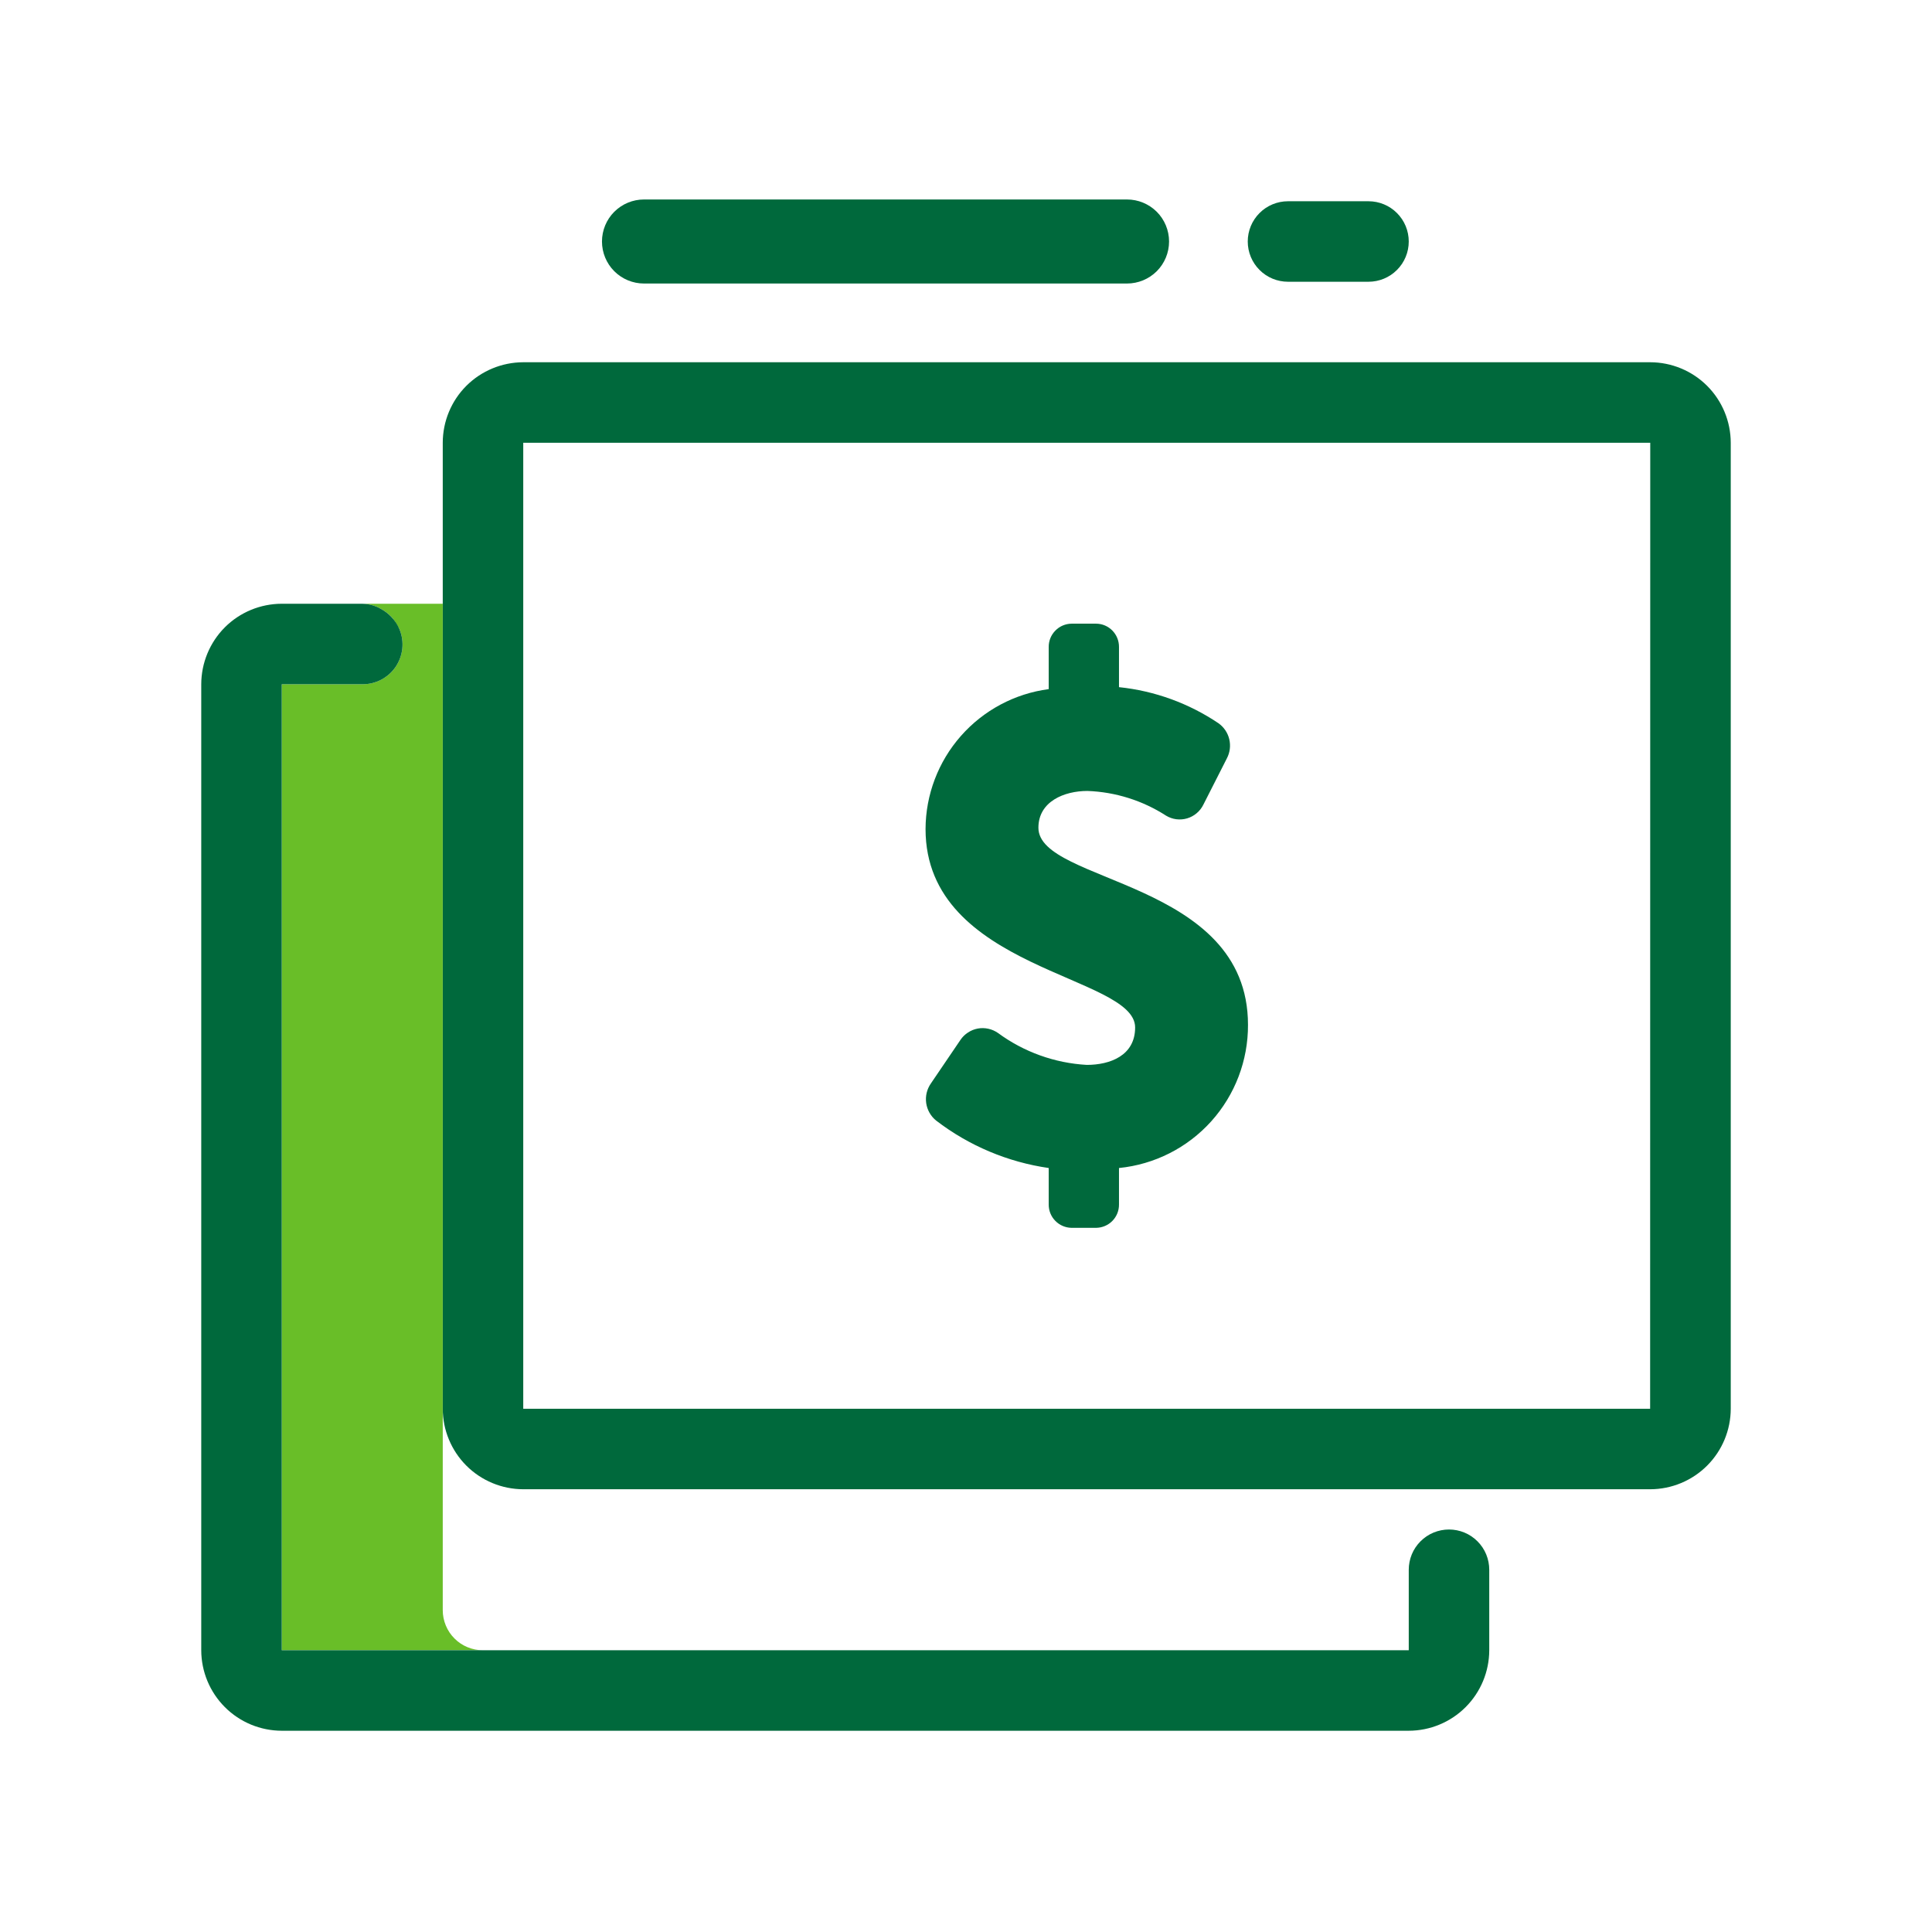
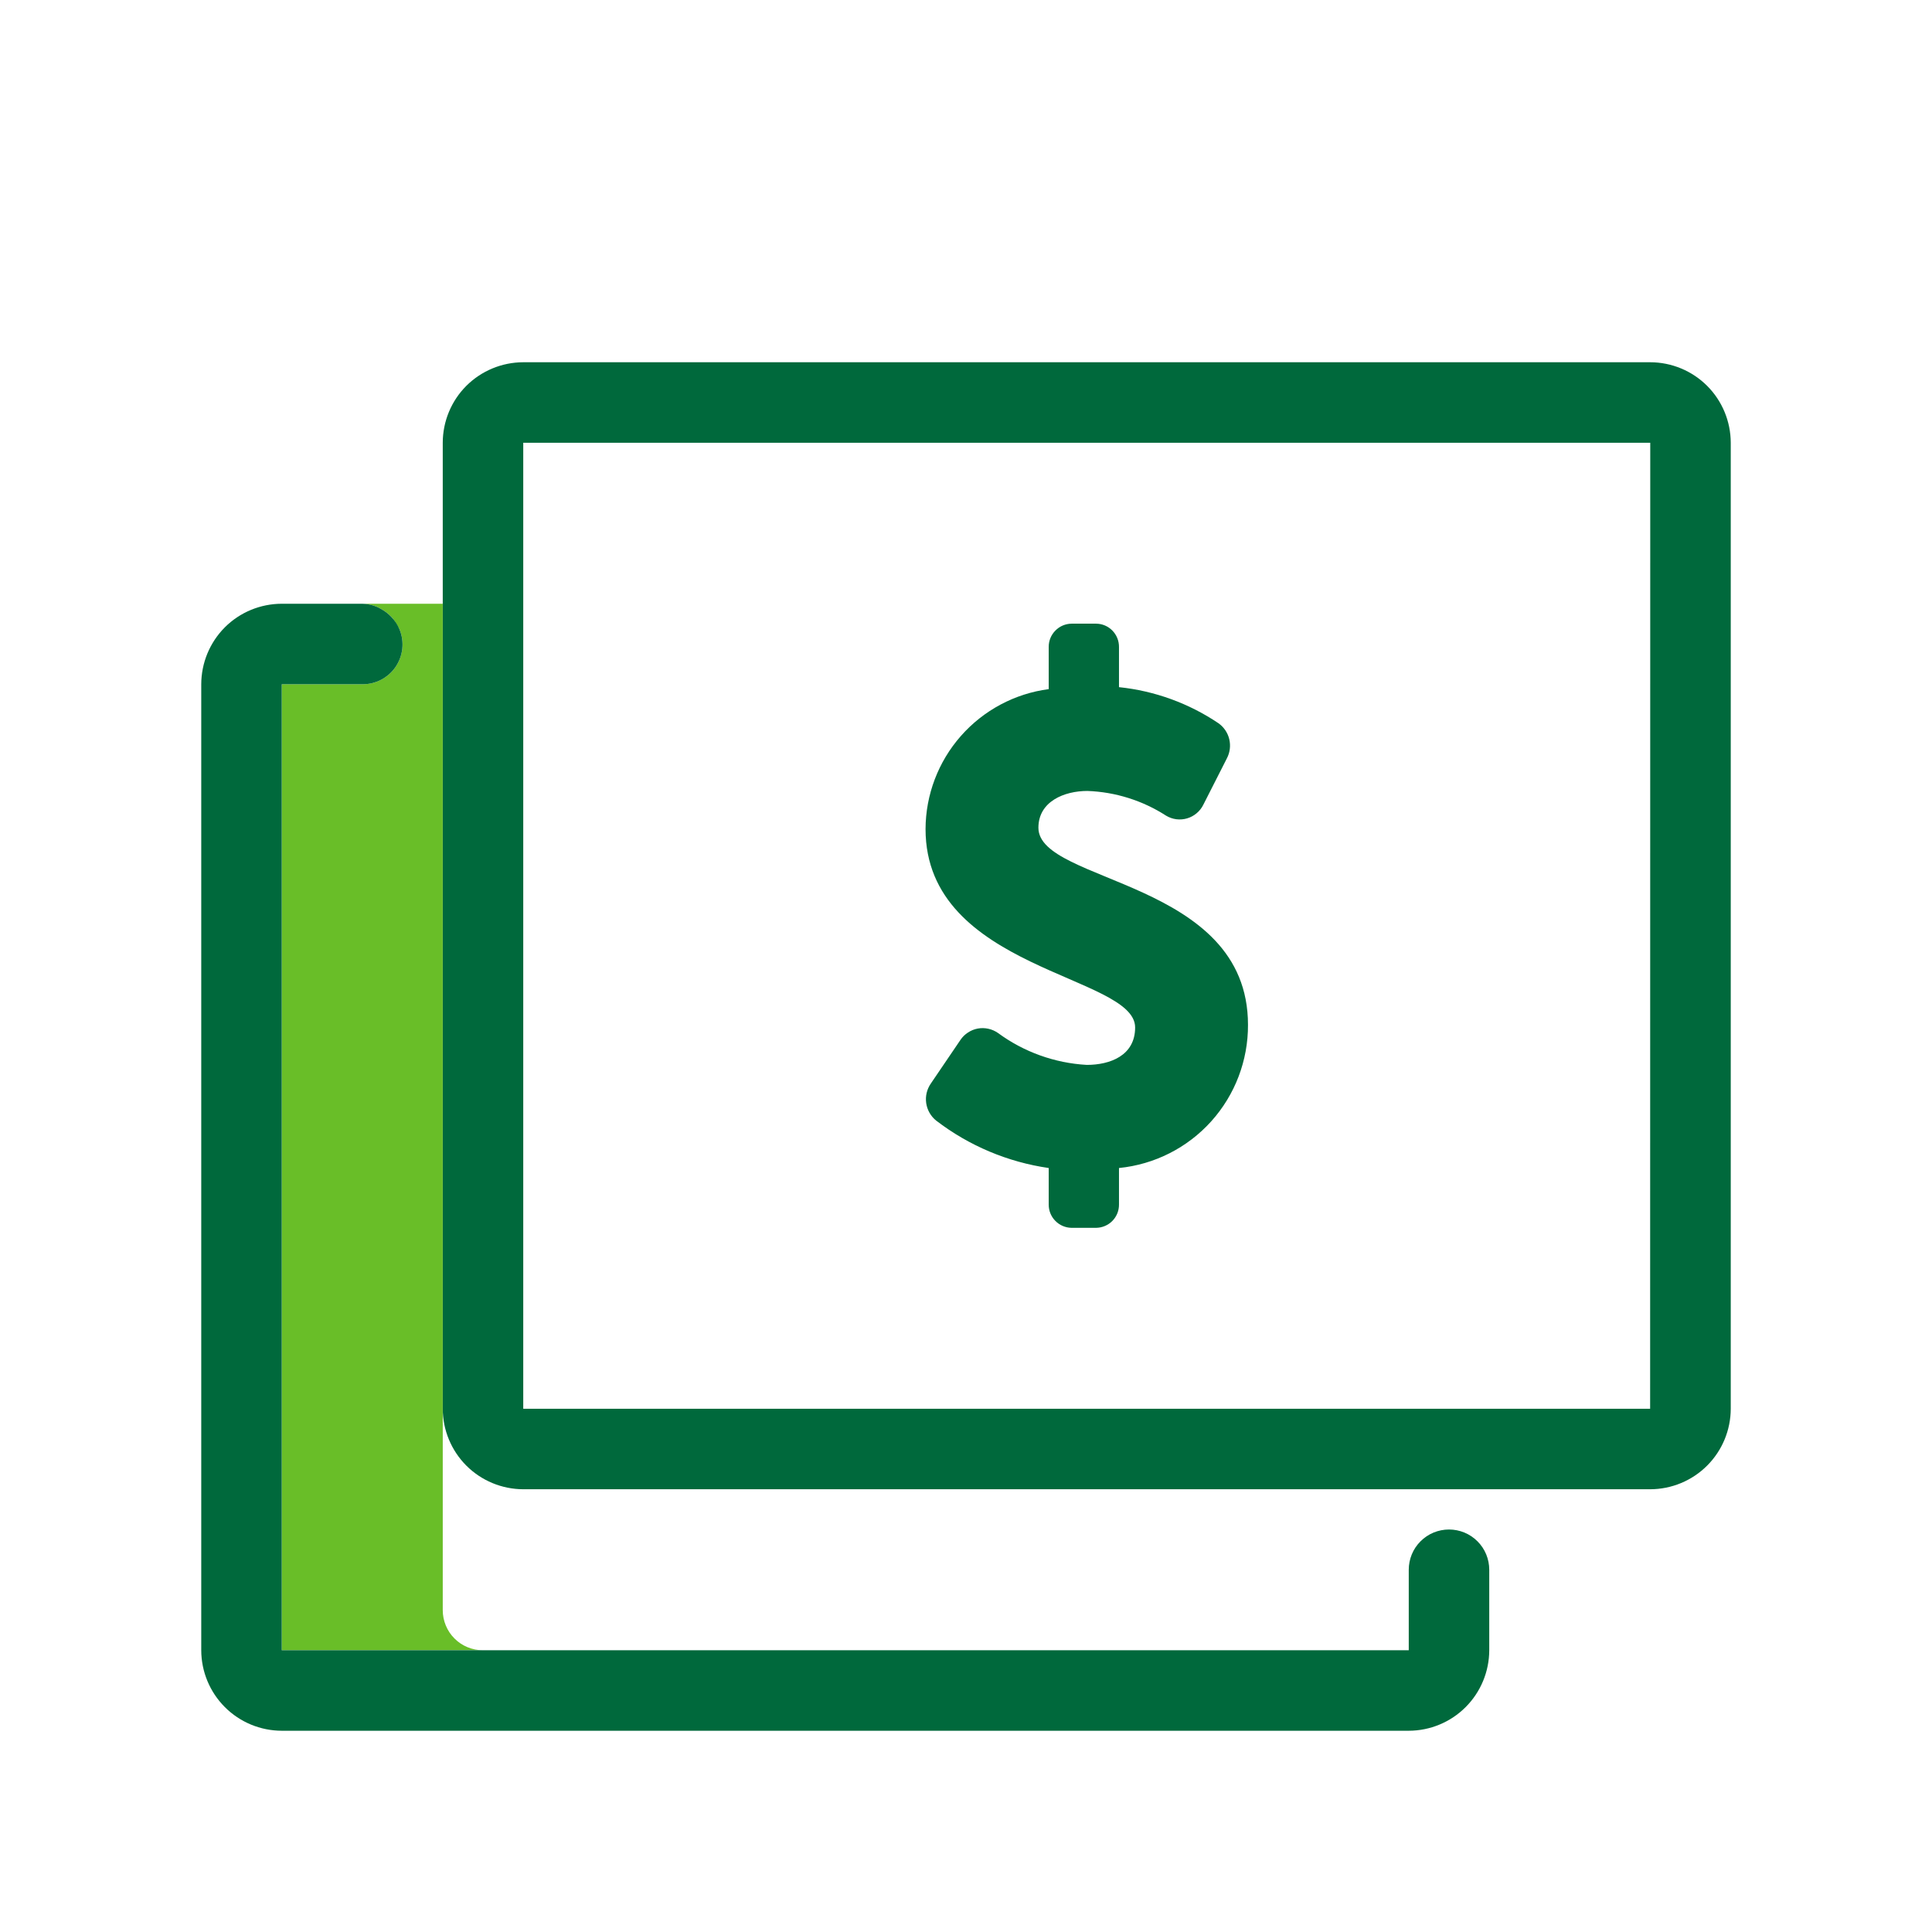
<svg xmlns="http://www.w3.org/2000/svg" width="48" height="48" viewBox="0 0 48 48" fill="none">
  <path d="M9.927 15.638C9.907 15.595 9.883 15.553 9.855 15.512C9.882 15.553 9.906 15.595 9.927 15.638Z" fill="#69BE28" />
  <path d="M9.457 15.124C9.422 15.104 9.387 15.086 9.351 15.071C9.387 15.086 9.422 15.104 9.457 15.124Z" fill="#69BE28" />
  <path d="M9.639 15.247C9.676 15.277 9.71 15.31 9.742 15.345C9.71 15.31 9.676 15.277 9.639 15.247Z" fill="#69BE28" />
-   <path d="M34 7H32C31.735 7 31.48 6.895 31.293 6.707C31.105 6.52 31 6.265 31 6C31 5.735 31.105 5.48 31.293 5.293C31.48 5.105 31.735 5 32 5H34C34.265 5 34.52 5.105 34.707 5.293C34.895 5.48 35 5.735 35 6C35 6.265 34.895 6.52 34.707 6.707C34.52 6.895 34.265 7 34 7Z" fill="#00693C" />
  <path d="M41 37H13C12.47 36.999 11.961 36.788 11.586 36.413C11.212 36.038 11.001 35.53 11 35V11C11.001 10.47 11.211 9.961 11.586 9.586C11.961 9.212 12.47 9.001 13 9H41C41.53 9.001 42.039 9.212 42.413 9.586C42.788 9.961 42.999 10.47 43 11V35C42.999 35.53 42.788 36.038 42.413 36.413C42.038 36.788 41.53 36.999 41 37ZM13 11V35H40.997L41 11H13Z" fill="#00693C" />
  <path d="M9.456 15.124C9.563 15.181 9.66 15.256 9.743 15.346C9.786 15.397 9.823 15.453 9.855 15.512C9.882 15.553 9.906 15.595 9.927 15.638V15.639C9.989 15.79 10.012 15.953 9.995 16.116C9.977 16.278 9.92 16.433 9.829 16.568C9.737 16.703 9.613 16.813 9.469 16.888C9.324 16.963 9.163 17.002 9 17H7V41H11.996C11.865 41 11.736 40.974 11.615 40.924C11.494 40.874 11.384 40.801 11.292 40.708C11.199 40.616 11.126 40.506 11.076 40.385C11.026 40.264 11 40.135 11 40.004V15H9C9.12 15.002 9.239 15.026 9.35 15.071C9.387 15.086 9.422 15.104 9.456 15.124Z" fill="#69BE28" />
  <path d="M36 38C35.869 38 35.739 38.026 35.617 38.076C35.496 38.126 35.386 38.2 35.293 38.293C35.2 38.386 35.126 38.496 35.076 38.617C35.026 38.739 35 38.869 35 39V41H7V17H9C9.163 17.002 9.324 16.963 9.469 16.888C9.613 16.813 9.737 16.703 9.829 16.568C9.92 16.433 9.977 16.278 9.995 16.116C10.012 15.953 9.989 15.79 9.927 15.639V15.639C9.834 15.418 9.668 15.236 9.456 15.124C9.422 15.104 9.387 15.086 9.35 15.071C9.239 15.026 9.12 15.002 9 15H7C6.47 15.001 5.961 15.211 5.586 15.586C5.212 15.961 5.001 16.47 5 17V41C5.001 41.53 5.212 42.038 5.587 42.413C5.961 42.788 6.47 42.999 7 43H35C35.53 42.999 36.038 42.788 36.413 42.413C36.788 42.038 36.999 41.53 37 41V39C37 38.869 36.974 38.739 36.924 38.617C36.874 38.496 36.8 38.386 36.707 38.293C36.614 38.2 36.504 38.126 36.383 38.076C36.261 38.026 36.131 38 36 38Z" fill="#00693C" />
-   <path d="M28 7.044H16C15.723 7.044 15.458 6.934 15.262 6.739C15.066 6.543 14.956 6.277 14.956 6C14.956 5.723 15.066 5.457 15.262 5.261C15.458 5.066 15.723 4.956 16 4.956H28C28.277 4.956 28.543 5.066 28.739 5.261C28.935 5.457 29.045 5.723 29.045 6C29.045 6.277 28.935 6.543 28.739 6.739C28.543 6.934 28.277 7.044 28 7.044Z" fill="#00693C" />
  <path d="M25.799 20.565C25.799 19.912 26.44 19.651 27.016 19.651C27.711 19.676 28.386 19.888 28.971 20.265C29.049 20.312 29.135 20.342 29.226 20.354C29.316 20.365 29.408 20.358 29.495 20.332C29.582 20.306 29.663 20.262 29.732 20.203C29.802 20.144 29.858 20.072 29.898 19.99L30.481 18.842C30.558 18.696 30.579 18.527 30.541 18.366C30.503 18.206 30.408 18.065 30.273 17.969C29.535 17.472 28.686 17.164 27.801 17.072V16.073C27.802 15.921 27.743 15.775 27.637 15.667C27.531 15.558 27.386 15.496 27.234 15.495H26.622C26.471 15.497 26.326 15.558 26.22 15.667C26.113 15.775 26.054 15.921 26.055 16.072L26.055 16.073V17.121C25.211 17.232 24.436 17.646 23.873 18.285C23.31 18.924 22.998 19.746 22.995 20.597C22.995 24.107 28.202 24.221 28.202 25.527C28.202 26.228 27.577 26.457 27 26.457C26.204 26.412 25.438 26.137 24.796 25.665C24.723 25.614 24.642 25.578 24.555 25.559C24.469 25.54 24.38 25.538 24.293 25.554C24.207 25.57 24.124 25.603 24.05 25.652C23.976 25.7 23.912 25.762 23.863 25.835L23.127 26.919C23.028 27.061 22.987 27.235 23.011 27.406C23.036 27.577 23.124 27.733 23.259 27.841C24.075 28.467 25.038 28.872 26.055 29.019V29.927L26.055 29.927C26.054 30.079 26.113 30.225 26.22 30.333C26.326 30.441 26.471 30.503 26.622 30.505H27.234C27.386 30.503 27.531 30.441 27.637 30.333C27.743 30.225 27.802 30.079 27.801 29.927V29.019C28.683 28.931 29.499 28.518 30.092 27.86C30.684 27.202 31.01 26.347 31.006 25.461C31.006 21.854 25.799 21.952 25.799 20.565Z" fill="#00693C" />
</svg>